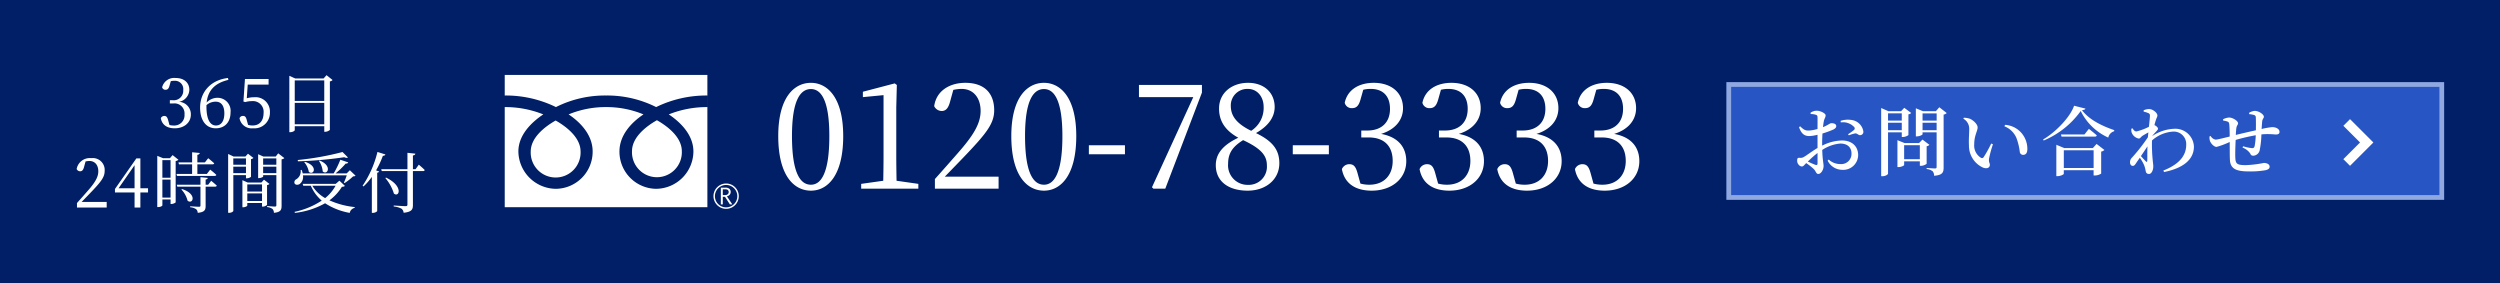
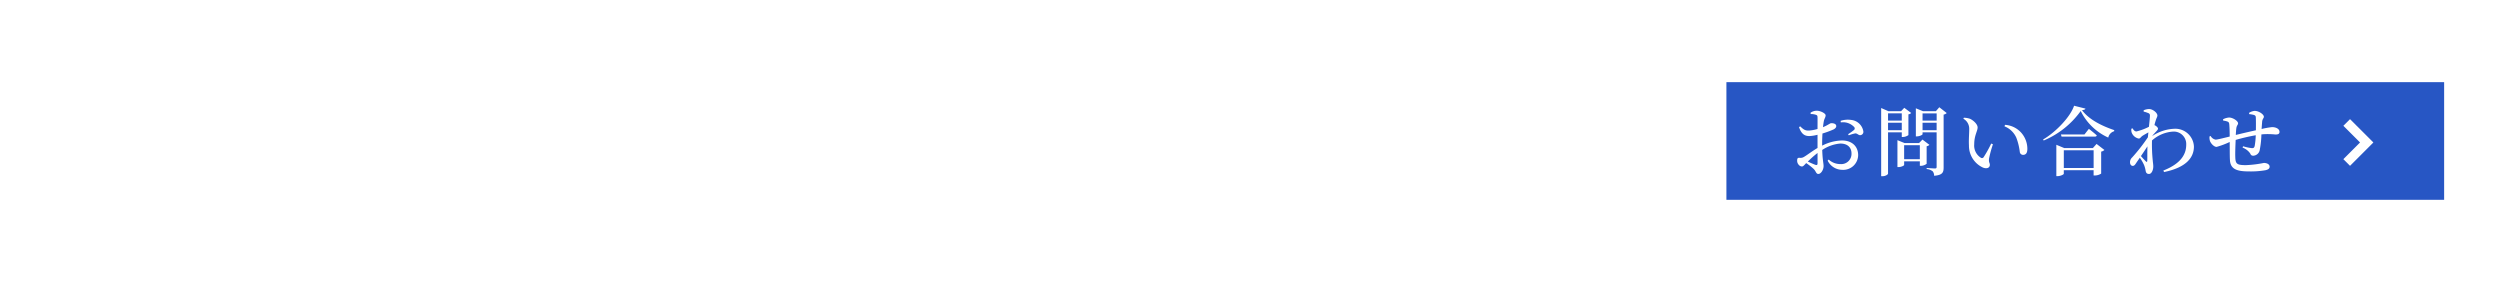
<svg xmlns="http://www.w3.org/2000/svg" width="530" height="60" viewBox="0 0 530 60">
  <defs>
    <clipPath id="clip-path">
      <rect id="長方形_5" data-name="長方形 5" width="49.621" height="28.391" fill="#fff" />
    </clipPath>
  </defs>
  <g id="お問い合わせ" transform="translate(-1158 -12)">
-     <rect id="長方形_5-2" data-name="長方形 5" width="530" height="60" transform="translate(1158 12)" fill="#001f67" />
    <g id="グループ_58" data-name="グループ 58" transform="translate(500.474 -949)">
      <g id="グループ_6" data-name="グループ 6" transform="translate(764.529 976.883)">
        <g id="グループ_5" data-name="グループ 5" transform="translate(0 0)" clip-path="url(#clip-path)">
          <path id="パス_14" data-name="パス 14" d="M124.379,67.391a2.685,2.685,0,1,0,2.683-2.684,2.687,2.687,0,0,0-2.683,2.684m.311,0a2.373,2.373,0,1,1,2.372,2.372,2.376,2.376,0,0,1-2.372-2.372" transform="translate(-80.128 -41.686)" fill="#fff" />
          <path id="パス_15" data-name="パス 15" d="M131.2,70.711h-.515L129.643,69.1h-.458v1.612h-.413V67.164h1a1.2,1.2,0,0,1,.8.245.839.839,0,0,1,.293.683.872.872,0,0,1-.213.578,1.1,1.1,0,0,1-.589.343Zm-2.014-1.971h.52a.784.784,0,0,0,.532-.178.572.572,0,0,0,.2-.447q0-.594-.724-.593h-.531Z" transform="translate(-82.958 -43.268)" fill="#fff" />
          <path id="パス_16" data-name="パス 16" d="M75.839,33.553a5.286,5.286,0,1,0,10.562,0c0-2.885-2.854-5.19-5.281-6.568-2.426,1.378-5.281,3.683-5.281,6.568" transform="translate(-48.857 -17.384)" fill="#fff" />
-           <path id="パス_17" data-name="パス 17" d="M15.495,33.73a5.287,5.287,0,1,0,10.564,0c0-2.884-2.857-5.188-5.281-6.567-2.426,1.378-5.283,3.682-5.283,6.567" transform="translate(-9.982 -17.499)" fill="#fff" />
          <path id="パス_18" data-name="パス 18" d="M0,28.039H42.962V0H0ZM42.956,6.818a21.739,21.739,0,0,0-8.176,1.55C37.435,10.144,40,12.834,40,16.229A7.979,7.979,0,0,1,32.1,24.145a7.872,7.872,0,0,1-7.779-7.916c0-3.4,2.44-6.085,5.094-7.86a20.532,20.532,0,0,0-7.935-1.55,20.536,20.536,0,0,0-7.936,1.55c2.655,1.775,5.094,4.465,5.094,7.86a7.872,7.872,0,0,1-7.779,7.916,8.03,8.03,0,0,1-7.966-7.916c0-3.4,2.626-6.085,5.281-7.86A21.7,21.7,0,0,0,0,6.818V4.364A24.181,24.181,0,0,1,10.855,6.817,23.122,23.122,0,0,1,21.475,4.364,23.126,23.126,0,0,1,32.1,6.817,24.212,24.212,0,0,1,42.956,4.364Z" transform="translate(0 0)" fill="#fff" />
        </g>
      </g>
-       <path id="パス_1412" data-name="パス 1412" d="M-88.38-11.16c0-7.89,1.92-9.96,4.02-9.96,2.01,0,3.9,2.07,3.9,9.96,0,8.16-1.89,10.32-3.9,10.32C-86.46-.84-88.38-2.97-88.38-11.16Zm4.02-11.28c-3.54,0-6.93,3.06-6.93,11.28C-91.29-2.67-87.9.42-84.36.42c3.45,0,6.84-3.09,6.84-11.58C-77.52-19.38-80.91-22.44-84.36-22.44ZM-66.21-1.68c-.03-1.74-.06-3.51-.06-5.25V-17.25l.12-4.74-.45-.33-6.75,1.77v1.14l4.38-.42v12.9c0,1.74-.03,3.51-.06,5.25l-4.68.66V0h12.12V-1.02Zm10.23-.87c1.53-1.56,3-3.09,3.87-3.99,4.92-5.13,6.6-7.23,6.6-10.08,0-3.42-1.89-5.82-6.12-5.82-3.27,0-6.15,1.65-6.6,4.95a1.777,1.777,0,0,0,1.59,1.02c.84,0,1.41-.54,1.8-2.07l.66-2.4a8.472,8.472,0,0,1,1.77-.21c2.46,0,4.02,1.86,4.02,4.68,0,2.64-1.5,5.13-4.71,8.79-1.44,1.65-3.18,3.63-4.98,5.64V0h13.5V-2.55Zm17.01-8.61c0-7.89,1.92-9.96,4.02-9.96,2.01,0,3.9,2.07,3.9,9.96,0,8.16-1.89,10.32-3.9,10.32C-37.05-.84-38.97-2.97-38.97-11.16Zm4.02-11.28c-3.54,0-6.93,3.06-6.93,11.28,0,8.49,3.39,11.58,6.93,11.58,3.45,0,6.84-3.09,6.84-11.58C-28.11-19.38-31.5-22.44-34.95-22.44Zm9.51,15.15h7.65V-9.21h-7.65Zm10.62-14.7v2.58H-3.3L-12.06-.3l.3.3h2.52l7.77-20.37v-1.62ZM8.31-.81A4.13,4.13,0,0,1,4.08-5.28c0-2.31,1.02-3.66,3.18-5.01,3.87,1.8,5.04,3.3,5.04,5.34A3.852,3.852,0,0,1,8.31-.81ZM4.65-17.58a3.491,3.491,0,0,1,3.6-3.57c2.13,0,3.36,1.8,3.36,3.78a5.743,5.743,0,0,1-2.64,5.1C5.52-13.95,4.65-15.72,4.65-17.58Zm5.34,5.79c3.06-1.74,3.96-3.78,3.96-5.52,0-2.97-2.16-5.13-5.64-5.13-3.42,0-6.15,2.1-6.15,5.46,0,2.55,1.2,4.59,4.08,6.18C3.09-9.3,1.47-7.5,1.47-4.98,1.47-1.5,4.2.42,8.22.42c3.87,0,6.72-2.37,6.72-5.82C14.94-8.34,13.38-10.14,9.99-11.79Zm7.8,4.5h7.65V-9.21H17.79ZM32.73-20.97a6.443,6.443,0,0,1,1.59-.18c2.58,0,4.08,1.5,4.08,4.23,0,2.94-1.86,4.59-4.8,4.59H32.31v1.47h1.56c3.39,0,5.1,1.92,5.1,4.98,0,2.97-1.8,5.04-4.95,5.04a7.1,7.1,0,0,1-1.89-.24l-.54-1.95c-.39-1.5-.78-2.16-1.8-2.16A1.69,1.69,0,0,0,28.2-4.14C28.8-.96,31.23.42,34.5.42c4.38,0,7.35-2.64,7.35-6.24,0-2.94-1.68-5.13-5.34-5.79,3-.93,4.65-2.94,4.65-5.46,0-3.21-2.4-5.37-6.21-5.37-3.03,0-5.55,1.38-6.15,4.23a1.5,1.5,0,0,0,1.53,1.14c1.05,0,1.5-.63,1.86-1.98Zm16.47,0a6.443,6.443,0,0,1,1.59-.18c2.58,0,4.08,1.5,4.08,4.23,0,2.94-1.86,4.59-4.8,4.59H48.78v1.47h1.56c3.39,0,5.1,1.92,5.1,4.98,0,2.97-1.8,5.04-4.95,5.04a7.1,7.1,0,0,1-1.89-.24l-.54-1.95c-.39-1.5-.78-2.16-1.8-2.16a1.69,1.69,0,0,0-1.59,1.05C45.27-.96,47.7.42,50.97.42c4.38,0,7.35-2.64,7.35-6.24,0-2.94-1.68-5.13-5.34-5.79,3-.93,4.65-2.94,4.65-5.46,0-3.21-2.4-5.37-6.21-5.37-3.03,0-5.55,1.38-6.15,4.23a1.5,1.5,0,0,0,1.53,1.14c1.05,0,1.5-.63,1.86-1.98Zm16.47,0a6.443,6.443,0,0,1,1.59-.18c2.58,0,4.08,1.5,4.08,4.23,0,2.94-1.86,4.59-4.8,4.59H65.25v1.47h1.56c3.39,0,5.1,1.92,5.1,4.98,0,2.97-1.8,5.04-4.95,5.04a7.1,7.1,0,0,1-1.89-.24l-.54-1.95c-.39-1.5-.78-2.16-1.8-2.16a1.69,1.69,0,0,0-1.59,1.05c.6,3.18,3.03,4.56,6.3,4.56,4.38,0,7.35-2.64,7.35-6.24,0-2.94-1.68-5.13-5.34-5.79,3-.93,4.65-2.94,4.65-5.46,0-3.21-2.4-5.37-6.21-5.37-3.03,0-5.55,1.38-6.15,4.23a1.5,1.5,0,0,0,1.53,1.14c1.05,0,1.5-.63,1.86-1.98Zm16.47,0a6.443,6.443,0,0,1,1.59-.18c2.58,0,4.08,1.5,4.08,4.23,0,2.94-1.86,4.59-4.8,4.59H81.72v1.47h1.56c3.39,0,5.1,1.92,5.1,4.98,0,2.97-1.8,5.04-4.95,5.04a7.1,7.1,0,0,1-1.89-.24L81-3.03c-.39-1.5-.78-2.16-1.8-2.16a1.69,1.69,0,0,0-1.59,1.05c.6,3.18,3.03,4.56,6.3,4.56,4.38,0,7.35-2.64,7.35-6.24,0-2.94-1.68-5.13-5.34-5.79,3-.93,4.65-2.94,4.65-5.46,0-3.21-2.4-5.37-6.21-5.37-3.03,0-5.55,1.38-6.15,4.23a1.5,1.5,0,0,0,1.53,1.14c1.05,0,1.5-.63,1.86-1.98Z" transform="translate(913.806 1001)" fill="#fff" />
    </g>
    <path id="パス_1411" data-name="パス 1411" d="M-16.793-9.786a3.007,3.007,0,0,1,.742-.084,1.76,1.76,0,0,1,1.9,1.974,2.014,2.014,0,0,1-2.24,2.142h-.6v.686h.728a2.132,2.132,0,0,1,2.38,2.324,2.172,2.172,0,0,1-2.31,2.352A3.313,3.313,0,0,1-17.073-.5l-.252-.91c-.182-.7-.364-1.008-.84-1.008a.789.789,0,0,0-.742.49C-18.627-.448-17.493.2-15.967.2c2.044,0,3.43-1.232,3.43-2.912a2.639,2.639,0,0,0-2.492-2.7,2.692,2.692,0,0,0,2.17-2.548c0-1.5-1.12-2.506-2.9-2.506A2.65,2.65,0,0,0-18.627-8.5a.7.7,0,0,0,.714.532c.49,0,.7-.294.868-.924ZM-9.233-4.7a2.886,2.886,0,0,1,1.974-.742c1.092,0,1.82.77,1.82,2.478S-6.167-.392-7.217-.392c-1.26,0-2.016-1.344-2.016-4Zm4.564-5.768c-3.794.448-5.908,3.108-5.908,6.272C-10.577-1.442-9.3.2-7.259.2c1.848,0,3.136-1.232,3.136-3.388a2.769,2.769,0,0,0-2.786-3.08A3.172,3.172,0,0,0-9.191-5.264c.266-2.506,1.68-4.116,4.606-4.8ZM-.483-9.058H3.941v-1.2H-1.071l-.322,4.788L-1-5.362a5.378,5.378,0,0,1,1.47-.2,2.262,2.262,0,0,1,2.408,2.52c0,1.61-.826,2.646-2.324,2.646a3.227,3.227,0,0,1-.966-.14l-.252-.924c-.182-.742-.378-.966-.826-.966a.74.74,0,0,0-.728.49A2.6,2.6,0,0,0,.637.2a3.282,3.282,0,0,0,3.584-3.36A3.049,3.049,0,0,0,.875-6.384,5.151,5.151,0,0,0-.679-6.16Zm9.968,8.4V-5.194h6.258V-.658Zm6.258-9.3V-5.6H9.485V-9.954Zm.476-1.106-.616.7H9.6l-1.26-.56V1.022h.21c.518,0,.938-.294.938-.434v-.84h6.258V.938h.182A1.592,1.592,0,0,0,16.933.546V-9.744a.919.919,0,0,0,.574-.294ZM-35.7,15.81c.714-.728,1.4-1.442,1.806-1.862,2.3-2.394,3.08-3.374,3.08-4.7A2.524,2.524,0,0,0-33.67,6.528a2.822,2.822,0,0,0-3.08,2.31.829.829,0,0,0,.742.476c.392,0,.658-.252.84-.966l.308-1.12a3.954,3.954,0,0,1,.826-.1c1.148,0,1.876.868,1.876,2.184,0,1.232-.7,2.394-2.2,4.1-.672.77-1.484,1.694-2.324,2.632V17h6.3V15.81Zm7.84-2.9,3.388-4.886v4.886Zm6.244,0H-23.24V6.584h-.854l-4.536,6.482v.742h4.158V17h1.232V13.808h1.624Zm3.038,1.974V11.078h1.736v3.808Zm1.736-7.938v3.738h-1.736V6.948Zm.434-1.064-.574.658h-1.442l-1.232-.5V16.9h.182c.546,0,.9-.266.9-.364V15.292h1.736v.952h.168c.378,0,.9-.252.91-.364V7.144a1.094,1.094,0,0,0,.588-.28Zm8.918,4.41c.182,0,.322-.07.35-.224a16.28,16.28,0,0,0-1.3-1.106l-.7.91h-2.016V7.844h3.192c.2,0,.336-.07.378-.224-.49-.462-1.274-1.078-1.274-1.078l-.7.882h-1.6v-1.6c.35-.056.49-.2.5-.392l-1.61-.154V7.424h-2.9l.112.42h2.786v2.03h-3.318l.112.42Zm-7.056,2.884a5.418,5.418,0,0,1,1.316,2.38c1.106.868,2.128-1.414-1.176-2.478Zm5.67-1.008h-.532V11.064c.294-.056.434-.168.462-.35L-10.5,10.56v1.61h-5.026l.112.406H-10.5v3.99c0,.2-.07.266-.336.266-.308,0-1.848-.1-1.848-.1v.21a2.481,2.481,0,0,1,1.26.406,1.021,1.021,0,0,1,.336.77c1.5-.14,1.68-.63,1.68-1.484v-4.06H-7.42c.2,0,.35-.07.378-.224-.434-.42-1.19-1.022-1.19-1.022ZM-.854,6.584V7.928H-3.542V6.584ZM-3.542,9.706V8.334H-.854V9.706Zm2.688.42V10.8h.168a1.541,1.541,0,0,0,.9-.308V6.738a1.047,1.047,0,0,0,.518-.252l-1.162-.9-.546.6H-3.472l-1.162-.546V18.12h.2c.518,0,.9-.28.9-.434v-7.56Zm.28,5.488V14H2.548v1.61Zm3.122-3.528V13.6H-.574V12.086Zm.42-.994-.546.6H-.5L-1.61,11.2v5.74h.168c.42,0,.868-.238.868-.35v-.56H2.548v.77h.168a1.377,1.377,0,0,0,.9-.364v-4.2A.99.99,0,0,0,4.13,12ZM2.786,9.706V8.334h2.8V9.706Zm2.8-3.122V7.928h-2.8V6.584Zm.392-1.078-.532.686h-2.6l-1.12-.5v5.068h.14c.448,0,.924-.238.924-.336v-.294h2.8v6.356c0,.21-.07.308-.322.308-.294,0-1.638-.112-1.638-.112V16.9a2.315,2.315,0,0,1,1.148.406,1.259,1.259,0,0,1,.294.812c1.456-.14,1.624-.644,1.624-1.512V6.78a1.045,1.045,0,0,0,.588-.266Zm13.636-.28A60.315,60.315,0,0,1,10.122,6.92l.042.28a85.289,85.289,0,0,0,9.814-.868c.378.168.644.168.784.042Zm-5,1.89a4.6,4.6,0,0,1,.8,2.226c.98.9,2.142-1.148-.63-2.31Zm-3.108.28a4.264,4.264,0,0,1,.966,2.044c1.022.84,2.086-1.218-.826-2.142Zm6.636,4.984A8.933,8.933,0,0,1,15.932,15a7.4,7.4,0,0,1-2.716-2.618Zm.812-1.078-.784.686h-7l.126.392h1.6a8.576,8.576,0,0,0,2.31,3.15A16.722,16.722,0,0,1,9.45,17.91l.07.224a16.882,16.882,0,0,0,6.4-2.044,13.969,13.969,0,0,0,5.222,2.044,1.368,1.368,0,0,1,1.036-1.064L22.2,16.9a17.441,17.441,0,0,1-5.362-1.428,10.124,10.124,0,0,0,2.646-2.87c.35-.014.518-.056.63-.2ZM21.168,9.09l-.672.672H18.13a15.424,15.424,0,0,0,2.156-2.086c.308.028.476-.084.532-.252l-1.666-.56a19.74,19.74,0,0,1-1.414,2.9H11.172a4.4,4.4,0,0,0-.224-.742l-.21.014a2,2,0,0,1-.882,1.946.712.712,0,0,0-.42.868c.154.364.672.406,1.064.182a1.885,1.885,0,0,0,.728-1.862H20.51a14.112,14.112,0,0,1-.6,1.54l.154.1a13.08,13.08,0,0,0,1.792-1.414c.266-.014.42-.042.518-.154ZM27.02,5.212a22.191,22.191,0,0,1-3.15,7.168l.2.14A12.468,12.468,0,0,0,25.83,10.5v7.63h.2a1.341,1.341,0,0,0,.938-.364V9.622c.238-.042.364-.14.406-.266l-.644-.238a19.659,19.659,0,0,0,1.442-3.094c.308.014.476-.112.532-.28ZM35.1,8.866h-.56V5.954c.35-.042.476-.168.518-.378l-1.68-.182V8.866H27.818l.112.406h5.446v7.084c0,.252-.084.35-.42.35-.406,0-2.492-.14-2.492-.14v.21a4.258,4.258,0,0,1,1.666.476,1.156,1.156,0,0,1,.434.854c1.764-.182,1.974-.742,1.974-1.638v-7.2H36.68a.335.335,0,0,0,.364-.224c-.462-.476-1.26-1.134-1.26-1.134Zm-6.412,1.876a9.269,9.269,0,0,1,1.82,3.3c1.162.9,2.058-1.61-1.666-3.388Z" transform="translate(1211 39)" fill="#fff" />
    <g id="グループ_195" data-name="グループ 195" transform="translate(705 -985)">
      <rect id="長方形_56" data-name="長方形 56" width="152.156" height="24.944" transform="translate(819 1014.416)" fill="#2756c4" />
-       <path id="長方形_56_-_アウトライン" data-name="長方形 56 - アウトライン" d="M1,1V23.944H151.156V1H1M0,0H152.156V24.944H0Z" transform="translate(819 1014.416)" fill="rgba(254,254,254,0.49)" />
      <g id="グループ_63" data-name="グループ 63">
        <path id="パス_3" data-name="パス 3" d="M772,144.5h-2v-5h-5v-2h7Z" transform="translate(507.496 384.094) rotate(45)" fill="#fff" />
        <path id="パス_1413" data-name="パス 1413" d="M-46.544-1.376c0,.3-.112.432-.448.32-.432-.144-1.056-.432-1.616-.688a20.964,20.964,0,0,1,2.064-1.824Zm.976-4.32c0-.624.032-1.328.064-2a19.459,19.459,0,0,0,2.352-.864c.368-.192.576-.432.576-.72-.032-.592-.848-.608-1.072-.608-.272.016-.72.432-1.744.848.064-.56.128-1.024.192-1.328.112-.512.368-.768.368-1.184,0-.432-1.136-.976-1.872-.976a2.271,2.271,0,0,0-1.328.432l.032.272a3.432,3.432,0,0,1,1.1.16c.256.1.352.16.352.592.016.4,0,1.36,0,2.416a8.588,8.588,0,0,1-1.808.336c-.768.016-1.088-.144-1.872-.9l-.24.176c.544,1.6,1.312,1.888,2.208,1.888a8.19,8.19,0,0,0,1.712-.272v2.8c-1.1.64-2.32,1.584-2.848,1.872a1.325,1.325,0,0,1-.944.208c-.416-.016-.528.112-.528.624a1.272,1.272,0,0,0,.368.9.918.918,0,0,0,.64.32c.272,0,.448-.24.912-.72A13.052,13.052,0,0,1-47.376-.192c.5.48.512,1.072.992,1.072.576,0,1.12-.9,1.12-1.664,0-.608-.208-1.152-.288-3.424a8.086,8.086,0,0,1,3.824-1.36c1.7,0,2.384.976,2.384,2.112A2.173,2.173,0,0,1-41.7-1.216a3.617,3.617,0,0,1-2.48-.96l-.224.224A3.458,3.458,0,0,0-41.36,0a3.163,3.163,0,0,0,3.424-3.1c0-1.952-1.408-3.12-3.408-3.12a9.571,9.571,0,0,0-4.224,1.1Zm3.952-4.352a3.247,3.247,0,0,1,2.848.992.434.434,0,0,1-.064.624,11.725,11.725,0,0,1-1.232.88l.144.24a7.762,7.762,0,0,1,1.328-.4c.464-.064.72.416,1.1.368a.7.7,0,0,0,.656-.816,2.91,2.91,0,0,0-2.592-2.416,4.945,4.945,0,0,0-2.224.192Zm12.928-1.92v1.536H-31.6v-1.536ZM-31.6-8.4V-9.984h2.912V-8.4Zm2.912.448v.992h.224a2.074,2.074,0,0,0,1.184-.4v-4.4a1.021,1.021,0,0,0,.592-.288l-1.472-1.1-.672.72H-31.52l-1.536-.672V1.36h.256c.672,0,1.2-.368,1.2-.56V-7.952Zm.5,5.7v-2.96h3.328v2.96Zm3.888-4.16-.72.736h-3.088l-1.5-.608V-.576h.208c.608,0,1.216-.32,1.216-.448v-.768h3.328v.944h.24a2.007,2.007,0,0,0,1.2-.432V-4.992a1.126,1.126,0,0,0,.592-.3Zm.016-1.984V-9.984H-21.3V-8.4Zm2.992-3.568v1.536h-2.992v-1.536Zm.56-1.3-.72.832h-2.752l-1.5-.608v5.952h.208c.608,0,1.216-.336,1.216-.464v-.4H-21.3V-.624c0,.224-.064.336-.352.336-.3,0-1.76-.1-1.76-.1V-.16a2.339,2.339,0,0,1,1.28.48,1.445,1.445,0,0,1,.3.944c1.792-.144,2.016-.72,2.016-1.76V-11.7a1.255,1.255,0,0,0,.656-.336Zm6.288,8.048A5.089,5.089,0,0,0-11.488-.48c.864.352,1.472.032,1.472-.576,0-.432-.256-.448-.176-1.3A23.147,23.147,0,0,1-9.36-5.408l-.368-.16a24.728,24.728,0,0,1-1.6,2.88.419.419,0,0,1-.592.128,3.042,3.042,0,0,1-1.408-2.864c0-1.856.72-2.8.72-3.552,0-.7-.912-1.52-1.616-1.84a4.014,4.014,0,0,0-1.3-.224l-.112.208a2.417,2.417,0,0,1,1.248,2.176C-14.384-7.712-14.512-6.432-14.448-5.216ZM-4.4-6.8a12.611,12.611,0,0,1,.736,3.04.7.7,0,0,0,.688.592c.624,0,.912-.432.912-1.28A5.178,5.178,0,0,0-3.472-7.984,5.066,5.066,0,0,0-6.8-9.536l-.112.32A4.6,4.6,0,0,1-4.4-6.8ZM5.664-.384v-3.76h6.32v3.76Zm6.16-4.224H5.76l-1.68-.7V1.344H4.3c.656,0,1.36-.352,1.36-.5V.08h6.32V1.2h.272A2.468,2.468,0,0,0,13.584.8V-3.856a1.363,1.363,0,0,0,.688-.352l-1.664-1.28ZM10.048-7.5H5.056l.128.464h7.04c.224,0,.384-.08.432-.256-.64-.592-1.68-1.392-1.68-1.392ZM7.84-13.584c-.752,2.3-3.808,5.552-6.56,7.152l.112.224a18.432,18.432,0,0,0,7.856-6.256,11.985,11.985,0,0,0,5.84,5.632,1.793,1.793,0,0,1,1.248-1.344l.016-.24c-2.624-.88-5.392-2.256-6.832-4.24.464-.032.672-.128.736-.32ZM23.056-1.792c-.192-.192-.656-.672-1.04-1.12.464-.688.944-1.392,1.376-2.064-.032,1.216-.016,2.416-.032,3.04C23.344-1.648,23.232-1.616,23.056-1.792Zm1.392-5.44c.272-.336.576-.656.8-.9s.384-.4.384-.608-.352-.544-.672-.7l-.08-.032a8.487,8.487,0,0,1,.256-.928c.16-.576.368-.816.368-1.12,0-.544-.944-1.36-1.76-1.36a3.033,3.033,0,0,0-1.152.256v.288a5.039,5.039,0,0,1,.944.3.507.507,0,0,1,.384.576c0,.432-.1,1.3-.208,2.336a11.827,11.827,0,0,1-2.656.992c-.336,0-.56-.24-.832-.672l-.24.1a1.993,1.993,0,0,0,.048.752,2.016,2.016,0,0,0,1.52,1.328c.32,0,.448-.352.784-.576.3-.192.784-.464,1.264-.736-.048.352-.08.688-.112,1.04a37.13,37.13,0,0,1-3.36,4.3A1.336,1.336,0,0,0,19.7-1.584c0,.48.288.768.592.752.336,0,.528-.32.768-.688.224-.336.48-.688.72-1.04a8.616,8.616,0,0,1,.912,1.584,5.955,5.955,0,0,1,.32,1.184c.08.432.256.672.72.672.528,0,.9-.816.9-1.584,0-.416-.064-.72-.112-1.264a32.753,32.753,0,0,1-.16-4.256A7.411,7.411,0,0,1,28.8-8.1a2.637,2.637,0,0,1,2.816,2.752c0,1.728-.768,3.9-4.848,5.5l.144.32c4.736-.96,6.336-3.1,6.336-5.408A3.944,3.944,0,0,0,29.088-8.7a8.971,8.971,0,0,0-4.64,1.52ZM44.96-11.808a6.4,6.4,0,0,1,.944.16c.3.08.448.224.464.5.032.656.032,1.856.016,2.768-1.312.288-3.088.7-4.256.992.032-.608.064-1.12.112-1.424.08-.624.368-.72.368-1.04,0-.5-1.1-1.232-1.92-1.232a3.4,3.4,0,0,0-1.264.368l.032.288a3.419,3.419,0,0,1,.928.208c.24.112.336.224.368.688.048.544.08,1.472.08,2.48-1.136.272-2.624.656-2.976.656a1.513,1.513,0,0,1-1.072-.784l-.224.1a2.458,2.458,0,0,0,.1,1.008c.272.624.9,1.216,1.392,1.216A17.472,17.472,0,0,0,40.832-5.9c.016,1.456,0,2.88.048,3.776.08,2,1.488,2.464,4.032,2.464A18.075,18.075,0,0,0,48.448.08c.592-.144.848-.368.848-.736,0-.544-.608-.8-1.232-.8a23.2,23.2,0,0,1-3.792.464c-1.92,0-2.224-.256-2.256-1.76-.032-.7.016-2.208.08-3.584a40.021,40.021,0,0,1,4.256-.992,14.611,14.611,0,0,1-.224,2.272c-.112.416-.288.464-.576.464a10.852,10.852,0,0,1-1.888-.4l-.1.288a3.383,3.383,0,0,1,1.6,1.216c.16.384.336.5.672.5A1.466,1.466,0,0,0,47.216-4.3a18.723,18.723,0,0,0,.336-3.2c.16-.016.32-.032.464-.048a16.3,16.3,0,0,1,2.528.064c.544,0,.848-.128.848-.56,0-.672-.816-1.008-1.568-1.008a15.541,15.541,0,0,0-2.224.4c.032-.608.08-1.136.112-1.552.048-.576.368-.752.368-1.04,0-.5-1.056-1.248-1.968-1.248a2.652,2.652,0,0,0-1.168.416Z" transform="translate(884.864 1033)" fill="#fff" />
      </g>
    </g>
  </g>
</svg>